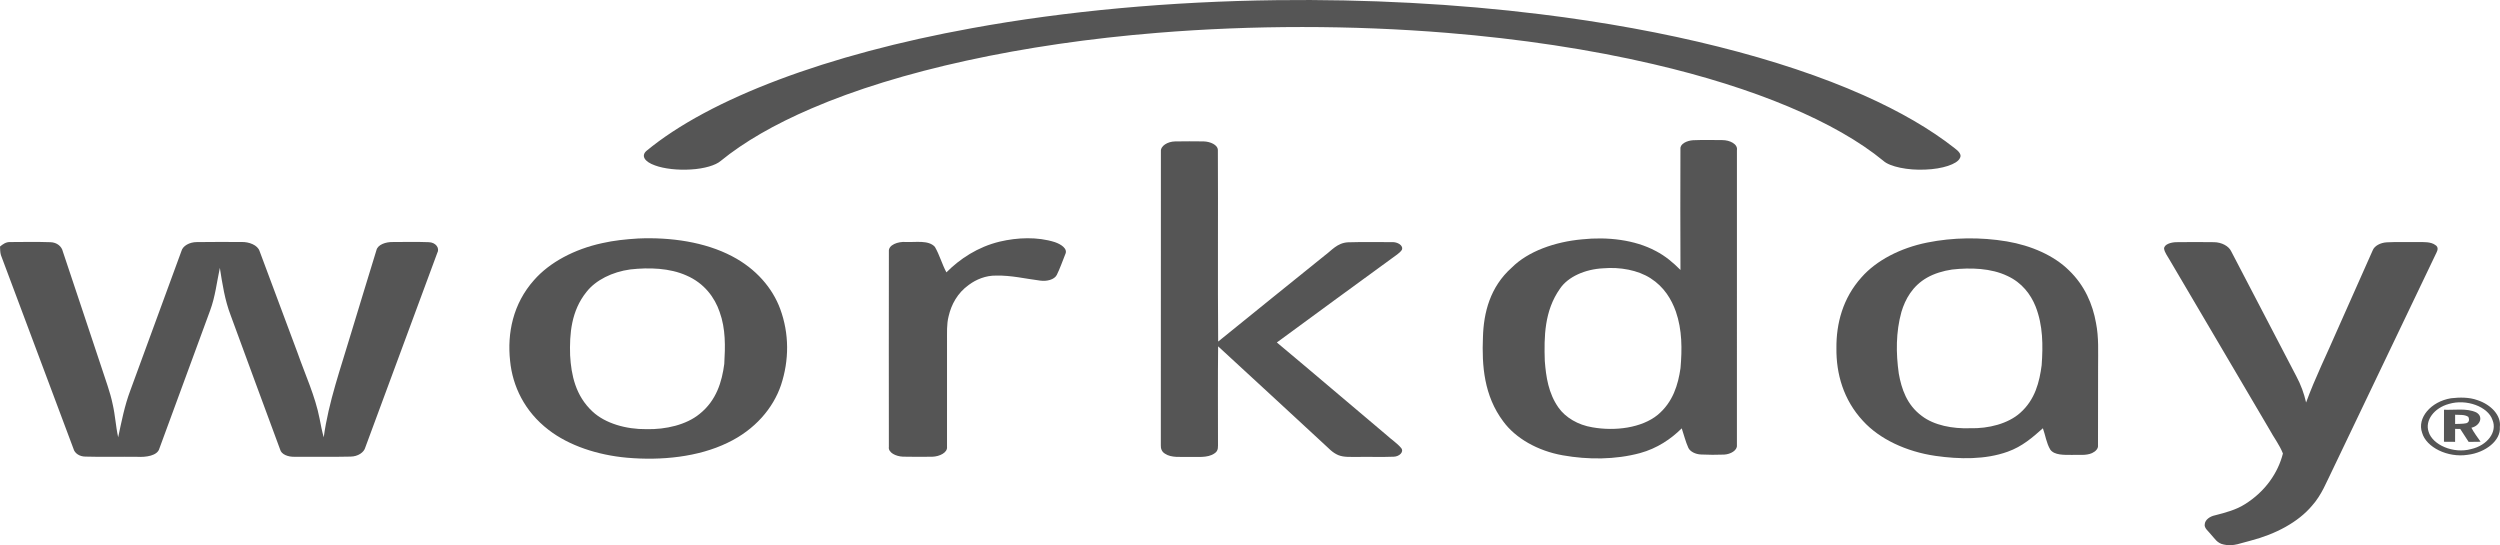
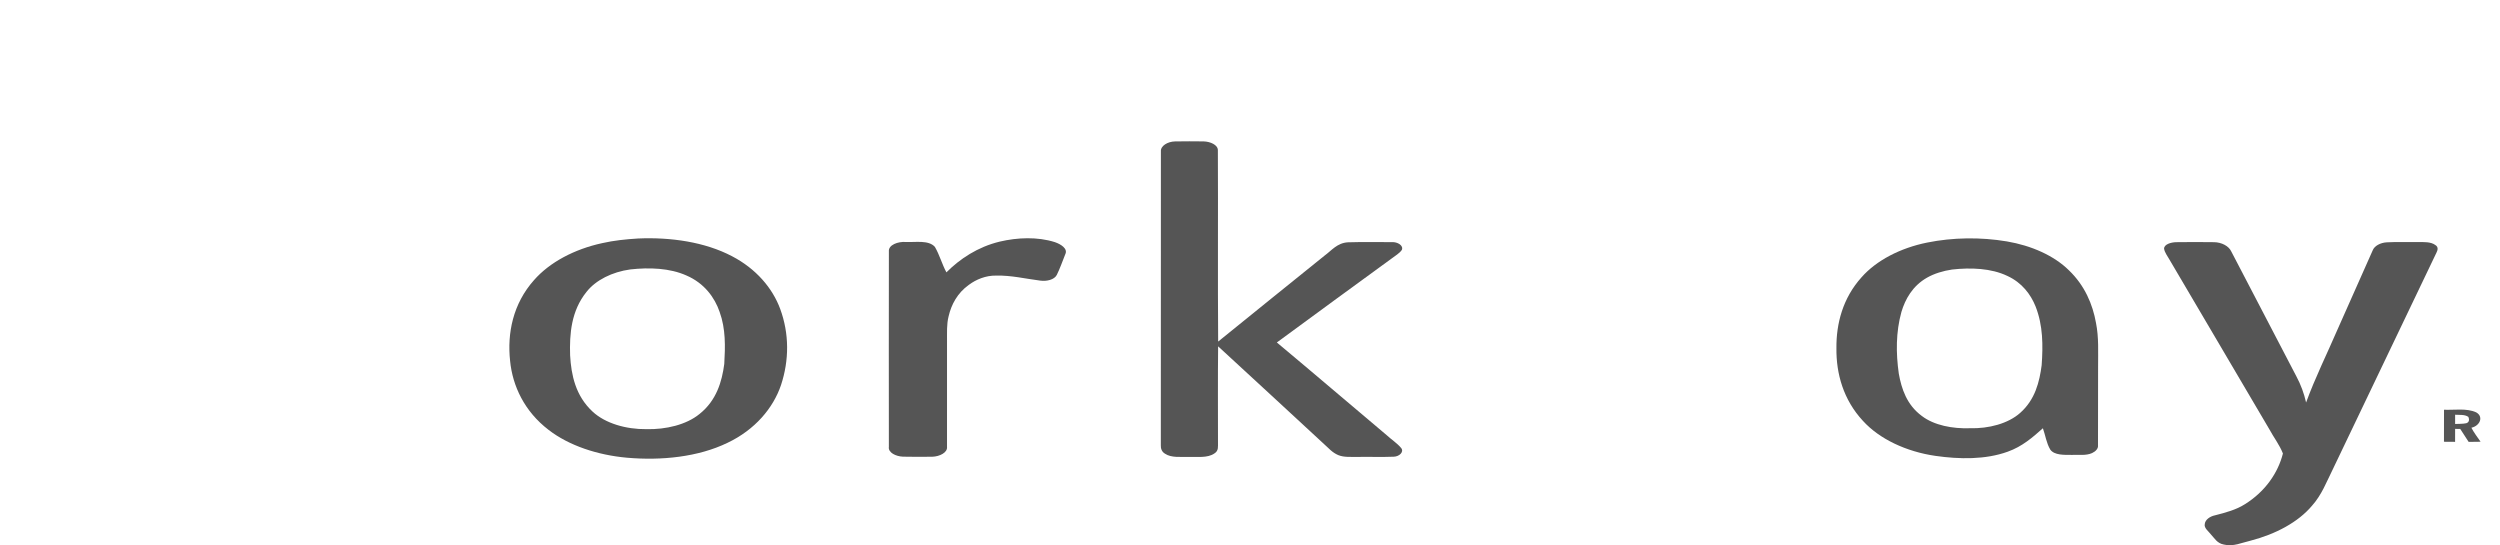
<svg xmlns="http://www.w3.org/2000/svg" width="431" height="94" viewBox="0 0 431 94" fill="none">
-   <path d="M220.149 0.026C235.555 -0.159 251.062 0.651 265.593 2.454C287.452 5.136 306.989 10.053 321.284 16.422C327.573 19.216 332.84 22.287 336.968 25.537C337.7 26.078 338.264 26.685 337.872 27.288C337.392 28.299 334.856 29.135 331.94 29.236C328.911 29.391 325.781 28.73 324.701 27.733C316.492 20.979 302.483 15.113 285.007 11.052C274.204 8.528 262.088 6.69 249.43 5.661C233.107 4.326 215.921 4.326 199.594 5.657C176.283 7.533 154.938 12.208 139.884 18.704C133.501 21.441 128.231 24.492 124.258 27.738C123.398 28.493 121.422 29.084 119.117 29.216C116.894 29.366 114.474 29.098 112.924 28.519C111.097 27.879 110.5 26.856 111.442 26.016C122.376 16.977 142.624 9.384 167.517 4.864C183.731 1.897 201.868 0.242 220.149 0.026" fill="#555" />
  <path d="M200.139 26.123C200.047 25.14 201.318 24.405 202.577 24.381C204.214 24.349 205.855 24.359 207.495 24.377C208.634 24.405 209.964 24.96 209.96 25.896C210.018 36.89 209.924 47.887 210.01 58.887C216.1 53.934 222.241 49.008 228.353 44.069C229.556 43.201 230.508 41.886 232.38 41.773C234.902 41.696 237.431 41.742 239.956 41.744C240.929 41.68 242.015 42.333 241.674 43.093C241.274 43.679 240.542 44.082 239.944 44.547C233.336 49.377 226.703 54.19 220.128 59.041C226.479 64.344 232.742 69.701 239.064 75.023C239.877 75.78 240.896 76.423 241.577 77.258C242.077 77.911 241.249 78.705 240.293 78.736C238.193 78.822 236.089 78.736 233.985 78.773C232.89 78.754 231.707 78.871 230.713 78.459C229.666 78.019 229.03 77.234 228.28 76.572C222.182 70.955 216.125 65.316 210.005 59.709C209.942 65.239 209.986 70.766 209.981 76.291C209.958 76.929 210.136 77.698 209.377 78.163C208.168 79.017 206.369 78.718 204.86 78.773C203.521 78.74 201.956 78.954 200.868 78.231C200.262 77.886 200.104 77.298 200.127 76.774C200.144 59.888 200.12 43.004 200.139 26.123" fill="#555" />
  <path d="M172.362 41.652C175.419 40.933 178.866 40.796 181.861 41.745C182.911 42.106 184.132 42.875 183.657 43.824C183.177 45.014 182.768 46.218 182.196 47.389C181.773 48.228 180.441 48.54 179.32 48.376C176.798 48.06 174.322 47.45 171.736 47.512C169.931 47.481 168.266 48.189 167.032 49.107C165.04 50.531 164.009 52.524 163.546 54.501C163.179 55.929 163.284 57.388 163.267 58.832C163.267 64.897 163.27 70.966 163.265 77.031C163.383 78.028 161.972 78.706 160.742 78.74C159.051 78.757 157.364 78.773 155.676 78.73C154.455 78.683 153.081 78.032 153.24 77.027C153.233 65.796 153.223 54.568 153.243 43.337C153.139 42.22 154.83 41.613 156.157 41.718C157.822 41.798 160.095 41.34 161.178 42.565C161.999 43.986 162.39 45.52 163.161 46.954C165.483 44.624 168.56 42.57 172.362 41.652" fill="#555" />
-   <path d="M0 42.509C0.47 42.115 1.019 41.689 1.801 41.73C4.095 41.714 6.394 41.677 8.686 41.754C9.849 41.779 10.65 42.527 10.82 43.318C13.075 50.024 15.289 56.739 17.533 63.447C18.191 65.519 18.993 67.569 19.422 69.676C19.865 71.569 19.952 73.49 20.373 75.386C20.952 72.68 21.471 69.956 22.469 67.312C25.404 59.306 28.337 51.301 31.274 43.297C31.503 42.385 32.677 41.736 33.925 41.736C36.477 41.689 39.034 41.721 41.587 41.721C42.955 41.674 44.42 42.259 44.75 43.285C46.942 49.121 49.107 54.968 51.291 60.809C52.616 64.592 54.351 68.311 55.101 72.193C55.308 73.262 55.51 74.334 55.811 75.395C56.634 69.297 58.779 63.363 60.544 57.392C62 52.641 63.424 47.885 64.897 43.133C65.115 42.179 66.495 41.699 67.711 41.726C69.775 41.717 71.843 41.674 73.903 41.751C75.127 41.777 75.831 42.767 75.4 43.565C71.258 54.743 67.132 65.929 62.989 77.107C62.766 78.003 61.699 78.703 60.448 78.718C57.249 78.794 54.044 78.736 50.845 78.749C49.698 78.8 48.486 78.351 48.284 77.468C45.42 69.781 42.614 62.08 39.777 54.387C38.75 51.711 38.334 48.937 37.903 46.184C37.376 48.635 37.115 51.126 36.223 53.534C33.318 61.455 30.397 69.379 27.486 77.302C27.158 78.585 25.153 78.841 23.661 78.757C20.686 78.718 17.712 78.808 14.74 78.718C13.681 78.72 12.864 78.117 12.674 77.385C8.499 66.251 4.337 55.112 0.158 43.981C0.013 43.495 0.032 42.998 0 42.509Z" fill="#555" />
  <path d="M375.166 41.751C377.337 41.724 379.518 41.718 381.69 41.751C383.011 41.764 384.254 42.425 384.67 43.349C388.421 50.519 392.145 57.702 395.891 64.876C396.673 66.331 397.221 67.85 397.571 69.392C399.12 65.137 401.182 60.996 402.992 56.797C405.007 52.257 407.024 47.715 409.048 43.173C409.348 42.383 410.378 41.843 411.472 41.777C413.245 41.681 415.03 41.764 416.806 41.73C417.845 41.739 419.082 41.65 419.874 42.259C420.387 42.577 420.278 43.105 420.064 43.518C414.07 56.024 408.094 68.536 402.108 81.045C401.068 83.129 400.268 85.31 398.593 87.184C396.19 90.039 392.296 92.094 388.017 93.206C386.522 93.545 384.978 94.296 383.37 93.875C382.228 93.662 381.79 92.794 381.181 92.156C380.744 91.577 379.935 91.041 380.104 90.321C380.183 89.607 380.966 89.025 381.888 88.835C383.693 88.379 385.528 87.876 386.99 86.944C390.542 84.746 392.739 81.495 393.576 78.186C393.009 76.717 391.96 75.366 391.198 73.943C385.483 64.227 379.767 54.507 374.038 44.794C373.692 44.158 373.184 43.552 373.086 42.863C373.1 42.106 374.287 41.773 375.166 41.751" fill="#555" />
  <path d="M108.663 46.45C105.545 46.874 102.701 48.294 101.118 50.316C98.474 53.595 98.169 57.552 98.288 61.271C98.477 64.638 99.216 68.229 102.152 70.951C104.343 72.997 107.942 74.026 111.441 73.986C114.806 74.065 118.332 73.231 120.613 71.359C123.527 69.028 124.463 65.793 124.864 62.743C125.041 59.747 125.123 56.696 124.061 53.77C123.216 51.298 121.431 48.827 118.343 47.495C115.469 46.206 111.919 46.086 108.663 46.45V46.45ZM109.979 41.118C115.621 40.864 121.532 41.721 126.189 44.166C130.354 46.333 133.183 49.673 134.504 53.254C136.075 57.53 136.068 62.093 134.644 66.39C133.302 70.352 130.164 74.087 125.43 76.338C120.37 78.794 114.015 79.432 108.077 78.909C103.018 78.453 98.088 76.83 94.566 74.103C90.426 70.931 88.37 66.56 87.943 62.24C87.422 57.45 88.426 52.379 92.069 48.287C94.764 45.209 99.049 42.947 103.829 41.914C105.822 41.459 107.902 41.247 109.979 41.118" fill="#555" />
-   <path d="M276.398 46.256C273.305 46.401 270.32 47.703 268.939 49.768C266.242 53.587 266.187 58.031 266.322 62.231C266.537 64.974 266.944 67.807 268.692 70.284C269.874 71.953 272.021 73.271 274.559 73.675C278.443 74.358 283.015 73.779 285.776 71.534C288.436 69.319 289.311 66.307 289.72 63.456C290.001 60.206 290.018 56.889 288.916 53.708C288.158 51.582 286.875 49.457 284.572 47.98C282.363 46.557 279.285 46.009 276.398 46.256V46.256ZM289.707 25.652C289.636 24.791 290.84 24.24 291.887 24.174C293.562 24.107 295.243 24.139 296.921 24.152C298.201 24.144 299.632 24.84 299.447 25.879C299.447 42.842 299.451 59.802 299.443 76.762C299.531 77.638 298.352 78.317 297.246 78.371C295.911 78.422 294.572 78.422 293.242 78.355C292.304 78.311 291.396 77.872 291.076 77.215C290.574 76.113 290.313 74.968 289.931 73.847C288.079 75.685 285.691 77.31 282.725 78.117C278.494 79.256 273.785 79.274 269.436 78.499C265.067 77.73 261.262 75.534 259.154 72.644C255.846 68.232 255.454 63.041 255.661 58.119C255.779 53.913 256.877 49.476 260.622 46.139C263.448 43.31 268.077 41.687 272.753 41.262C277.105 40.796 281.824 41.332 285.427 43.261C287.131 44.137 288.494 45.313 289.712 46.542C289.678 39.581 289.687 32.617 289.707 25.652" fill="#555" />
  <path d="M336.536 46.468C334.984 46.699 333.48 47.154 332.226 47.865C329.718 49.294 328.472 51.563 327.807 53.768C326.839 57.265 326.852 60.877 327.352 64.414C327.82 67.013 328.713 69.786 331.317 71.707C333.439 73.336 336.637 73.933 339.631 73.826C342.85 73.911 346.2 73.034 348.276 71.185C350.872 68.888 351.604 65.833 351.983 62.955C352.224 59.571 352.227 56.105 350.928 52.819C350.106 50.773 348.604 48.737 346.07 47.571C343.279 46.231 339.748 46.108 336.536 46.468ZM332.226 41.822C336.693 40.917 341.474 40.864 345.986 41.619C350.179 42.33 354.105 44.051 356.681 46.6C359.405 49.214 360.78 52.454 361.352 55.683C361.849 58.173 361.706 60.695 361.711 63.203C361.711 67.73 361.711 72.259 361.694 76.784C361.762 77.336 361.285 77.825 360.671 78.112C359.632 78.58 358.344 78.373 357.185 78.426C355.886 78.419 354.177 78.502 353.47 77.513C352.78 76.351 352.637 75.054 352.194 73.831C350.451 75.38 348.646 76.979 346.124 77.874C342.282 79.263 337.79 79.182 333.679 78.595C328.648 77.868 324.015 75.692 321.17 72.557C317.781 68.905 316.552 64.398 316.599 60.042C316.557 55.796 317.693 51.406 320.921 47.813C323.502 44.876 327.643 42.75 332.226 41.822" fill="#555" />
-   <path d="M422.197 69.636C419.643 70.322 418.035 72.477 418.687 74.423C419.352 76.707 422.985 78.266 426.015 77.421C428.81 76.797 430.573 74.466 429.706 72.41C428.944 70.098 425.193 68.731 422.197 69.636ZM422.551 68.659C424.065 68.484 425.712 68.472 427.118 68.986C429.512 69.781 431.233 71.662 430.974 73.617C431.173 75.95 428.49 78.035 425.429 78.41C421.983 78.946 418.274 77.12 417.572 74.605C416.666 72.074 419.07 69.226 422.551 68.659Z" fill="#555" />
  <path d="M423.263 71.501C423.258 72.031 423.255 72.56 423.263 73.093C423.898 73.065 424.551 73.093 425.177 72.966C425.767 72.788 425.708 72.24 425.548 71.873C424.939 71.437 424.033 71.55 423.263 71.501ZM421.347 70.639C423.179 70.715 425.233 70.337 426.883 71.085C428.213 71.815 427.568 73.404 426.067 73.742C426.499 74.58 427.102 75.358 427.652 76.156C426.959 76.166 426.277 76.174 425.595 76.183C425.102 75.444 424.618 74.697 424.147 73.952C423.847 73.945 423.553 73.943 423.263 73.939C423.258 74.684 423.258 75.429 423.258 76.174C422.61 76.168 421.975 76.162 421.339 76.159C421.344 74.317 421.335 72.476 421.347 70.639" fill="#555" />
</svg>